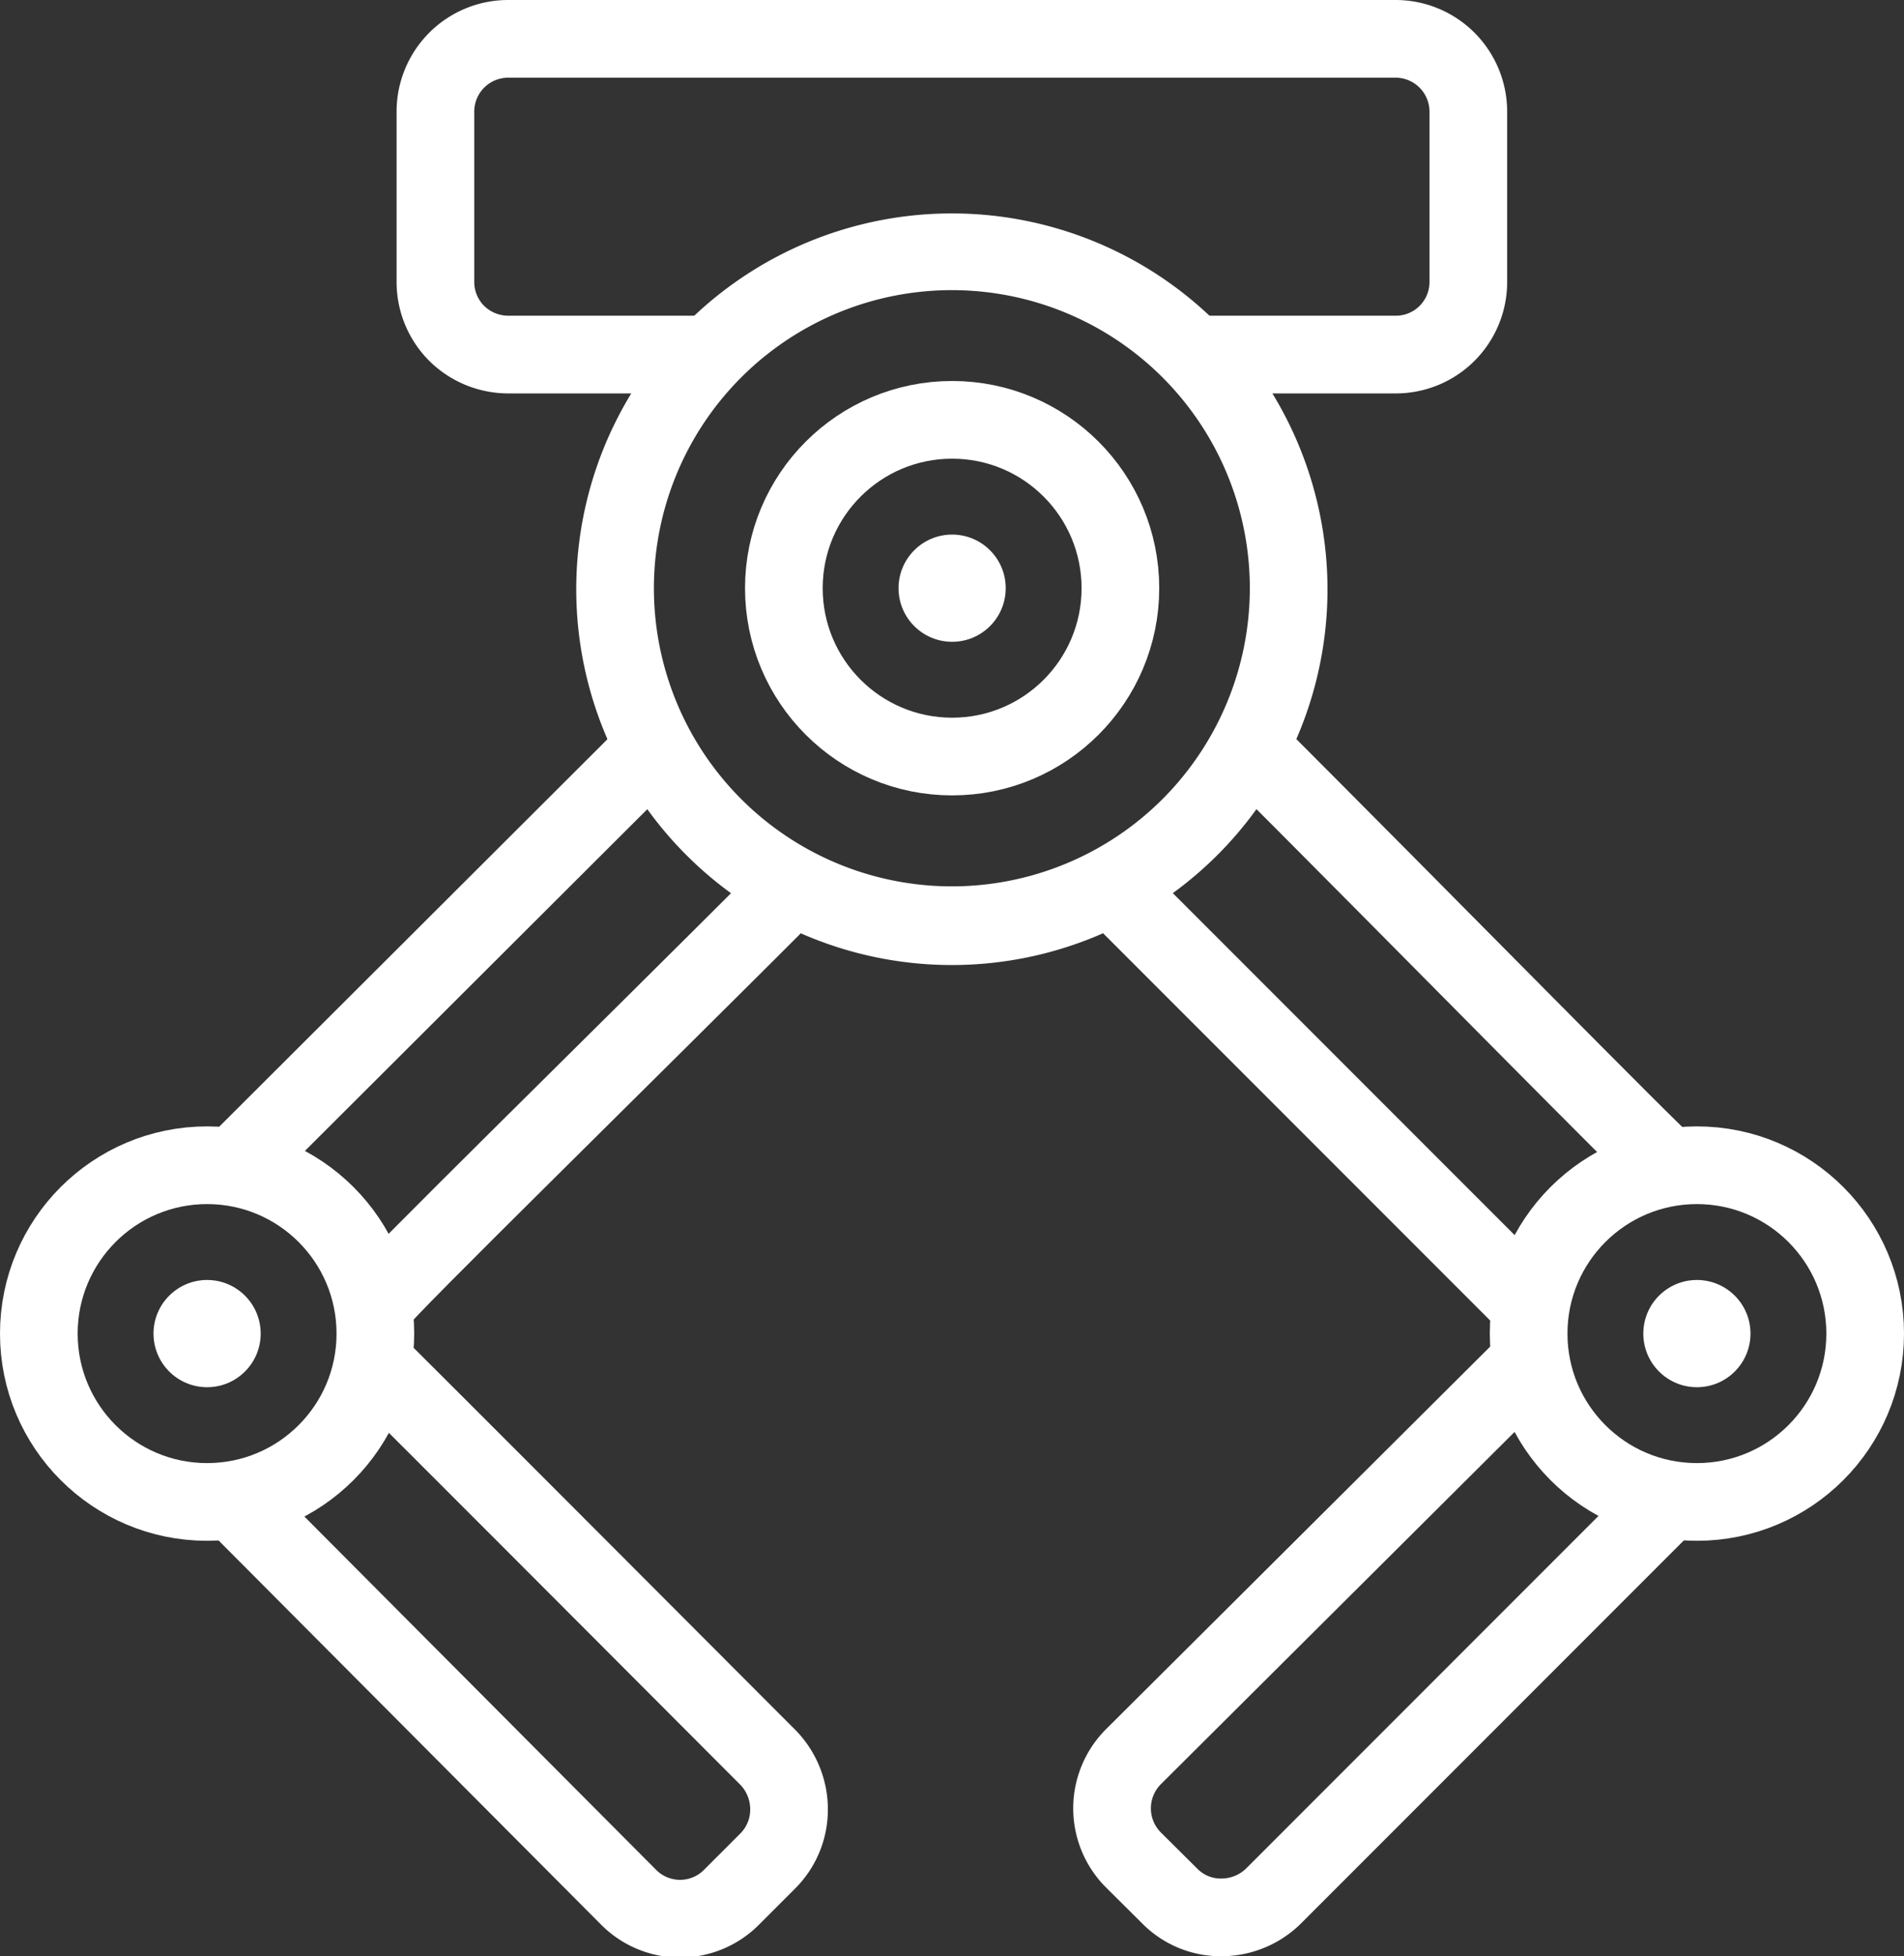
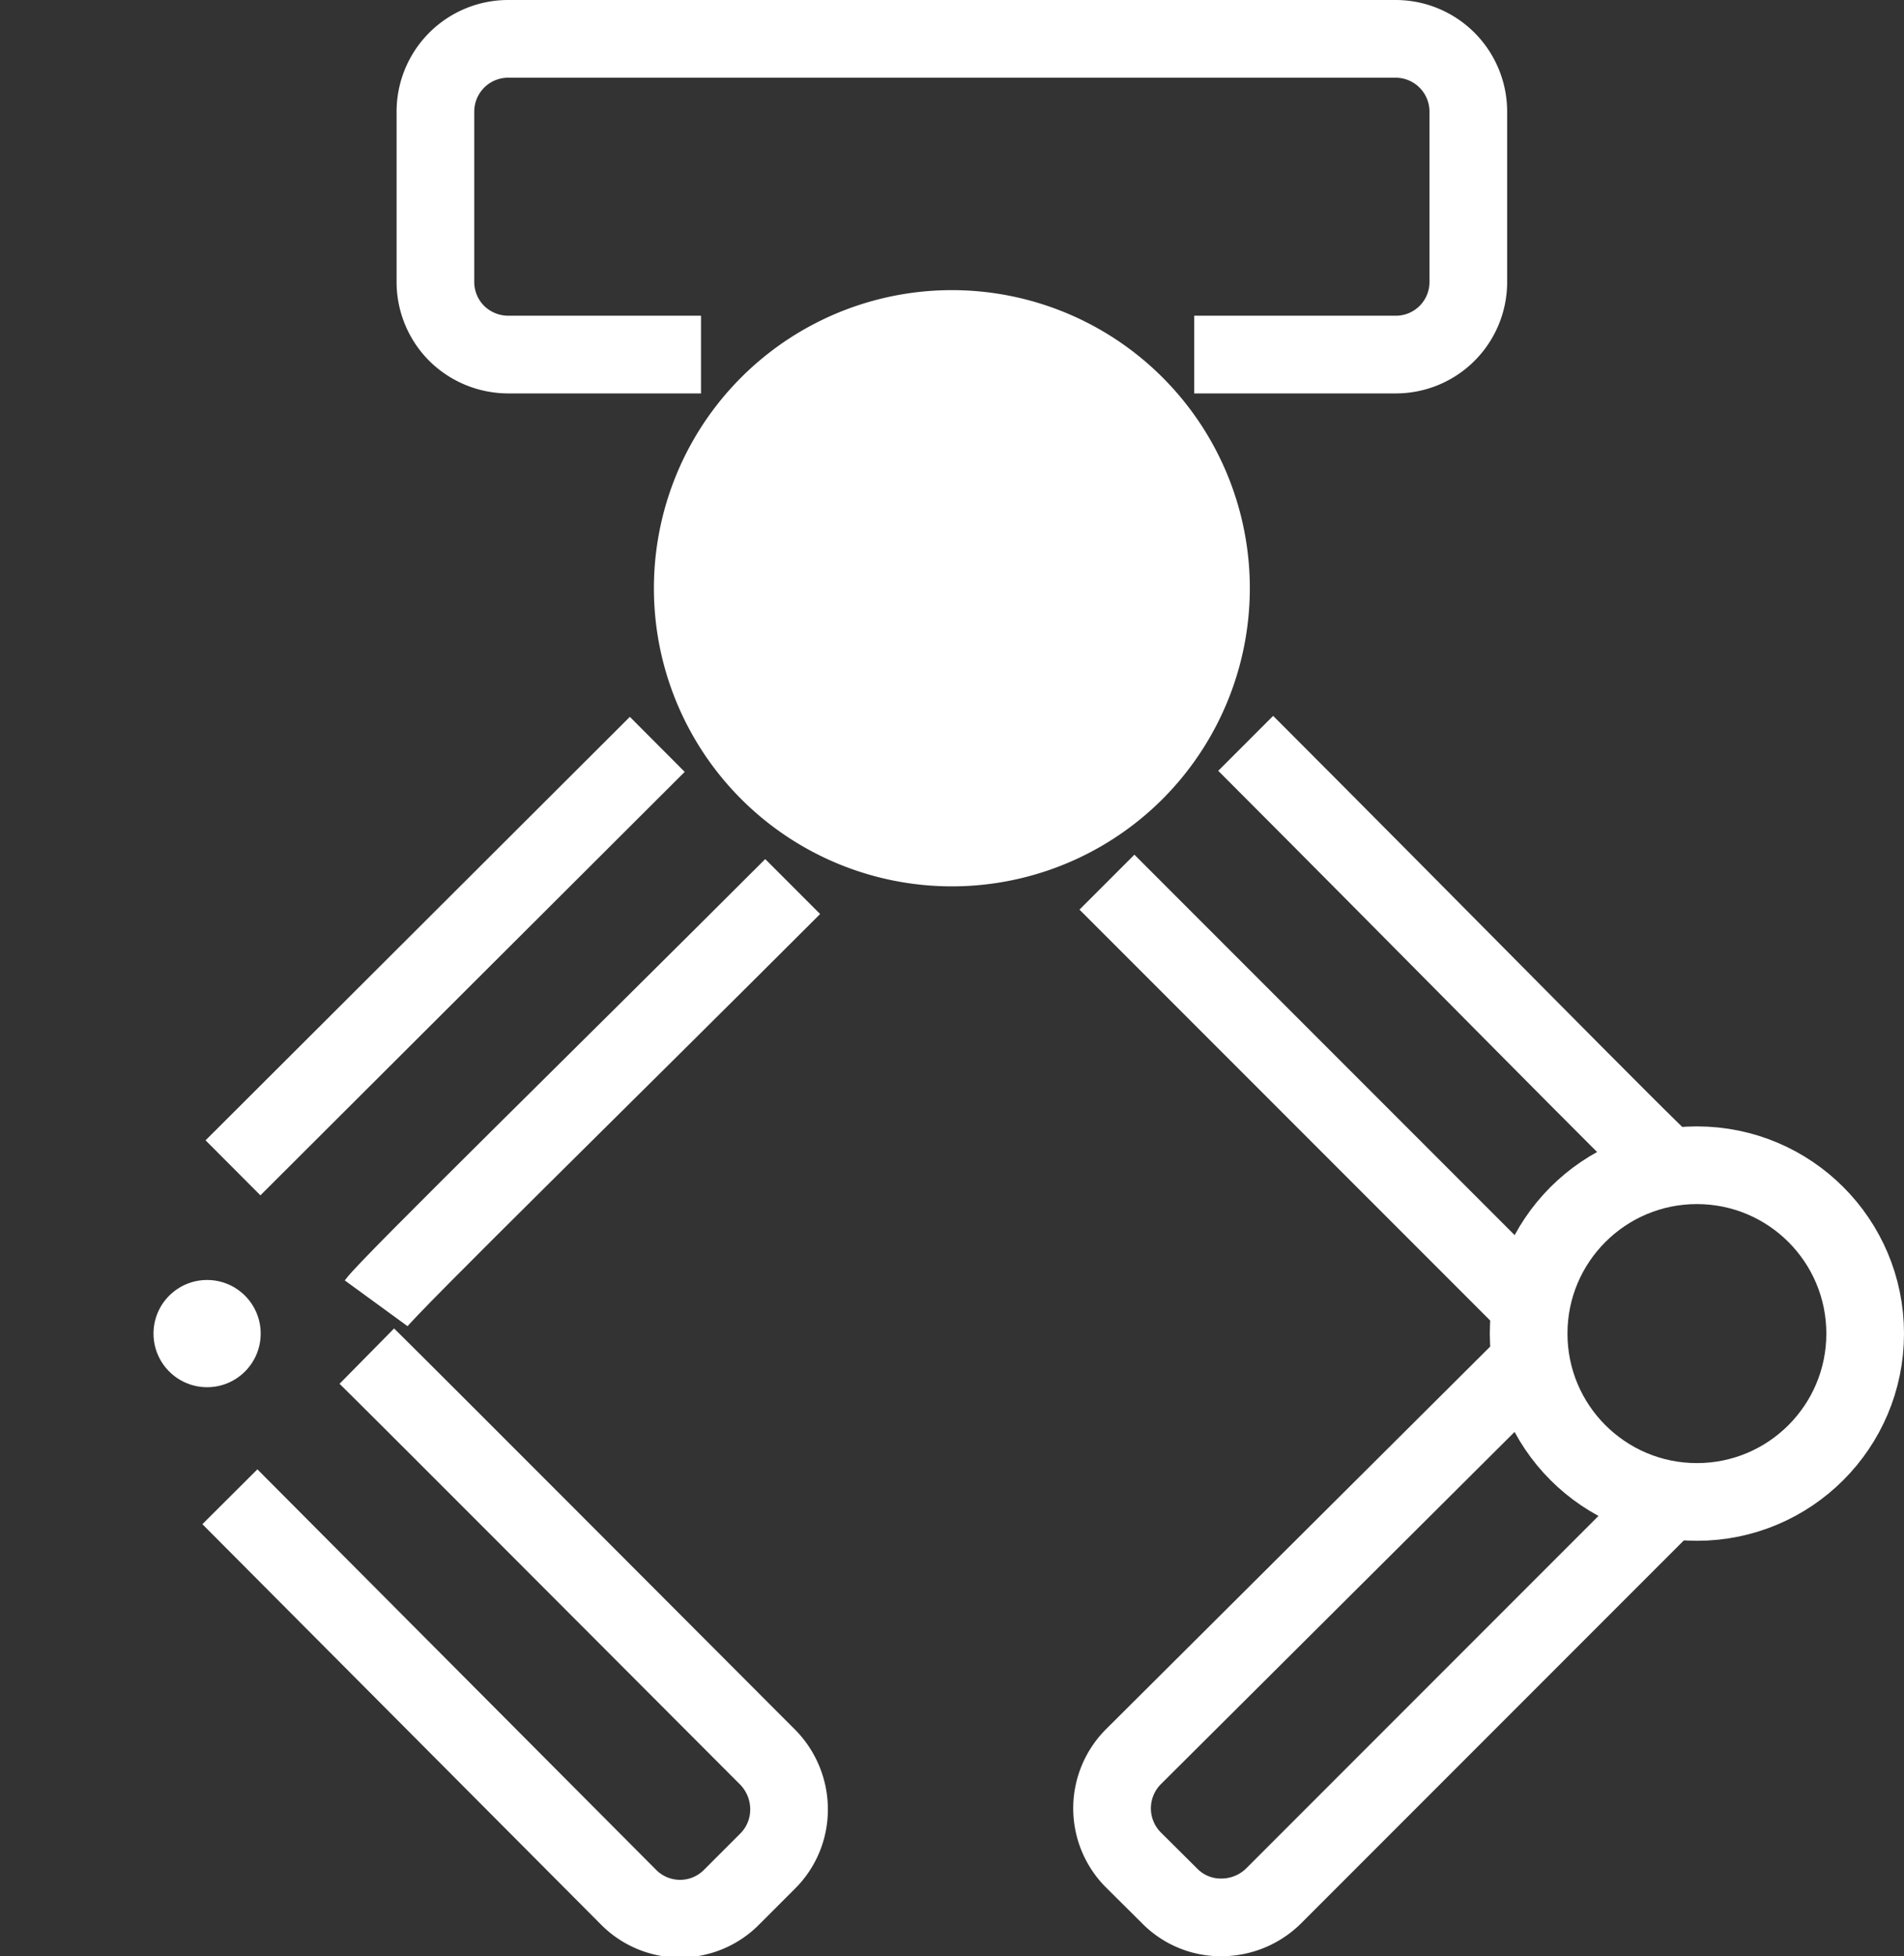
<svg xmlns="http://www.w3.org/2000/svg" viewBox="0 0 73.55 75.53">
  <rect x="0" y="0" width="73.55" height="75.53" fill="#333333" stroke="none" />
  <defs>
    <style>.cls-1{fill:none;stroke:#fff;stroke-miterlimit:10;stroke-width:3px;}.cls-2{fill:#fff;}</style>
  </defs>
  <title>icon_services_white</title>
  <g id="Layer_2" data-name="Layer 2">
    <g id="Ebene_1" data-name="Ebene 1">
      <path class="cls-1" d="M27.08,13.69H19.64a2.84,2.84,0,0,1-2-.82,2.81,2.81,0,0,1-.82-2V4.3a2.81,2.81,0,0,1,2.81-2.8H53.91a2.81,2.81,0,0,1,2.81,2.8v6.59a2.8,2.8,0,0,1-2.81,2.8H46.13" />
      <path class="cls-1" d="M58.63,49.93,42.76,34.06" />
      <path class="cls-1" d="M48.12,28.7C55.17,35.75,63.75,44.49,64.38,45" />
      <path class="cls-1" d="M30.62,34.23c-7,7-15.58,15.39-16.09,16.09" />
      <path class="cls-1" d="M9,45.09,25.39,28.74" />
      <path class="cls-1" d="M64.61,57.79,49.19,73.21a2.87,2.87,0,0,1-2,.82,2.76,2.76,0,0,1-2-.82l-1.4-1.39a2.82,2.82,0,0,1,0-4L59.09,52.59" />
      <path class="cls-1" d="M14.17,52.36c2.2,2.17,13.27,13.27,15.49,15.49a2.87,2.87,0,0,1,.82,2,2.8,2.8,0,0,1-.82,2l-1.39,1.39a2.8,2.8,0,0,1-4,0L8.88,57.79" />
-       <path class="cls-2" d="M51.28,22.71A14.51,14.51,0,1,1,47,12.46,14.55,14.55,0,0,1,51.28,22.71Zm-3,0a11.51,11.51,0,1,0-3.37,8.14A11.53,11.53,0,0,0,48.28,22.71Z" />
+       <path class="cls-2" d="M51.28,22.71Zm-3,0a11.51,11.51,0,1,0-3.37,8.14A11.53,11.53,0,0,0,48.28,22.71Z" />
      <circle class="cls-1" cx="36.78" cy="22.71" r="6.5" />
      <circle class="cls-1" cx="65.55" cy="51.49" r="6.5" />
-       <circle class="cls-1" cx="8" cy="51.49" r="6.5" />
      <circle class="cls-2" cx="8" cy="51.49" r="2.07" />
-       <circle class="cls-2" cx="65.55" cy="51.49" r="2.07" />
      <circle class="cls-2" cx="36.78" cy="22.71" r="2.07" />
    </g>
  </g>
</svg>